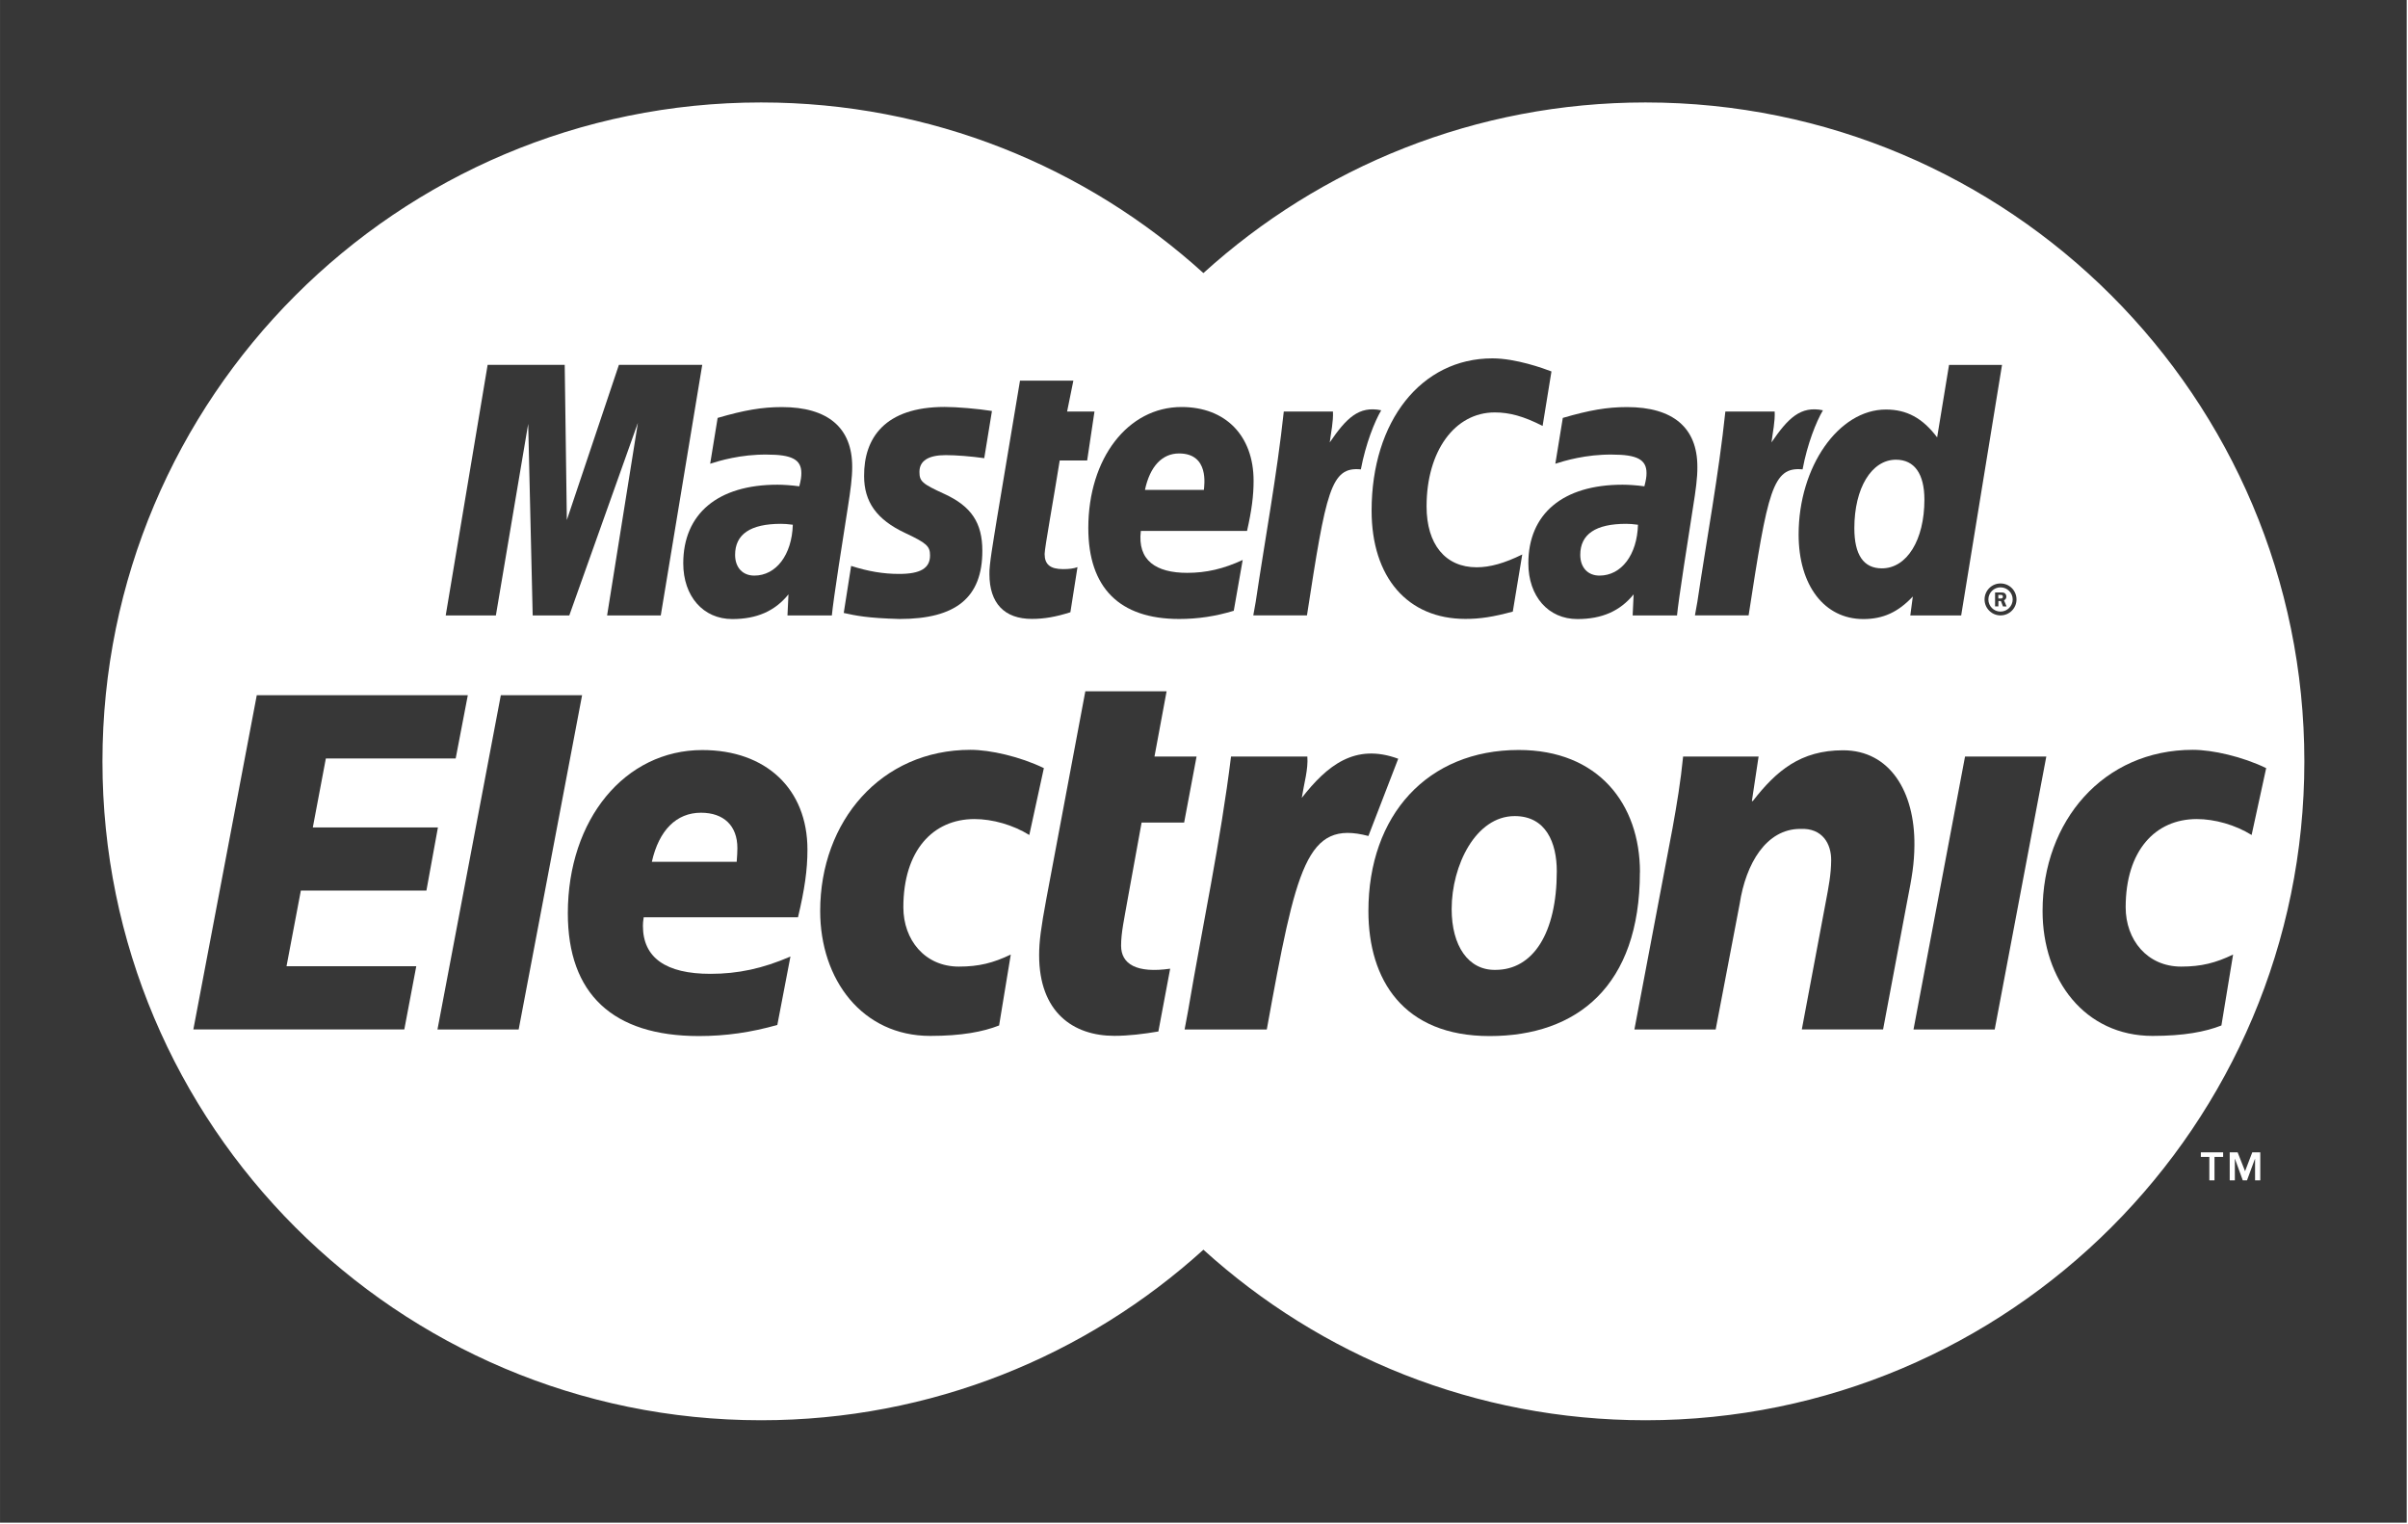
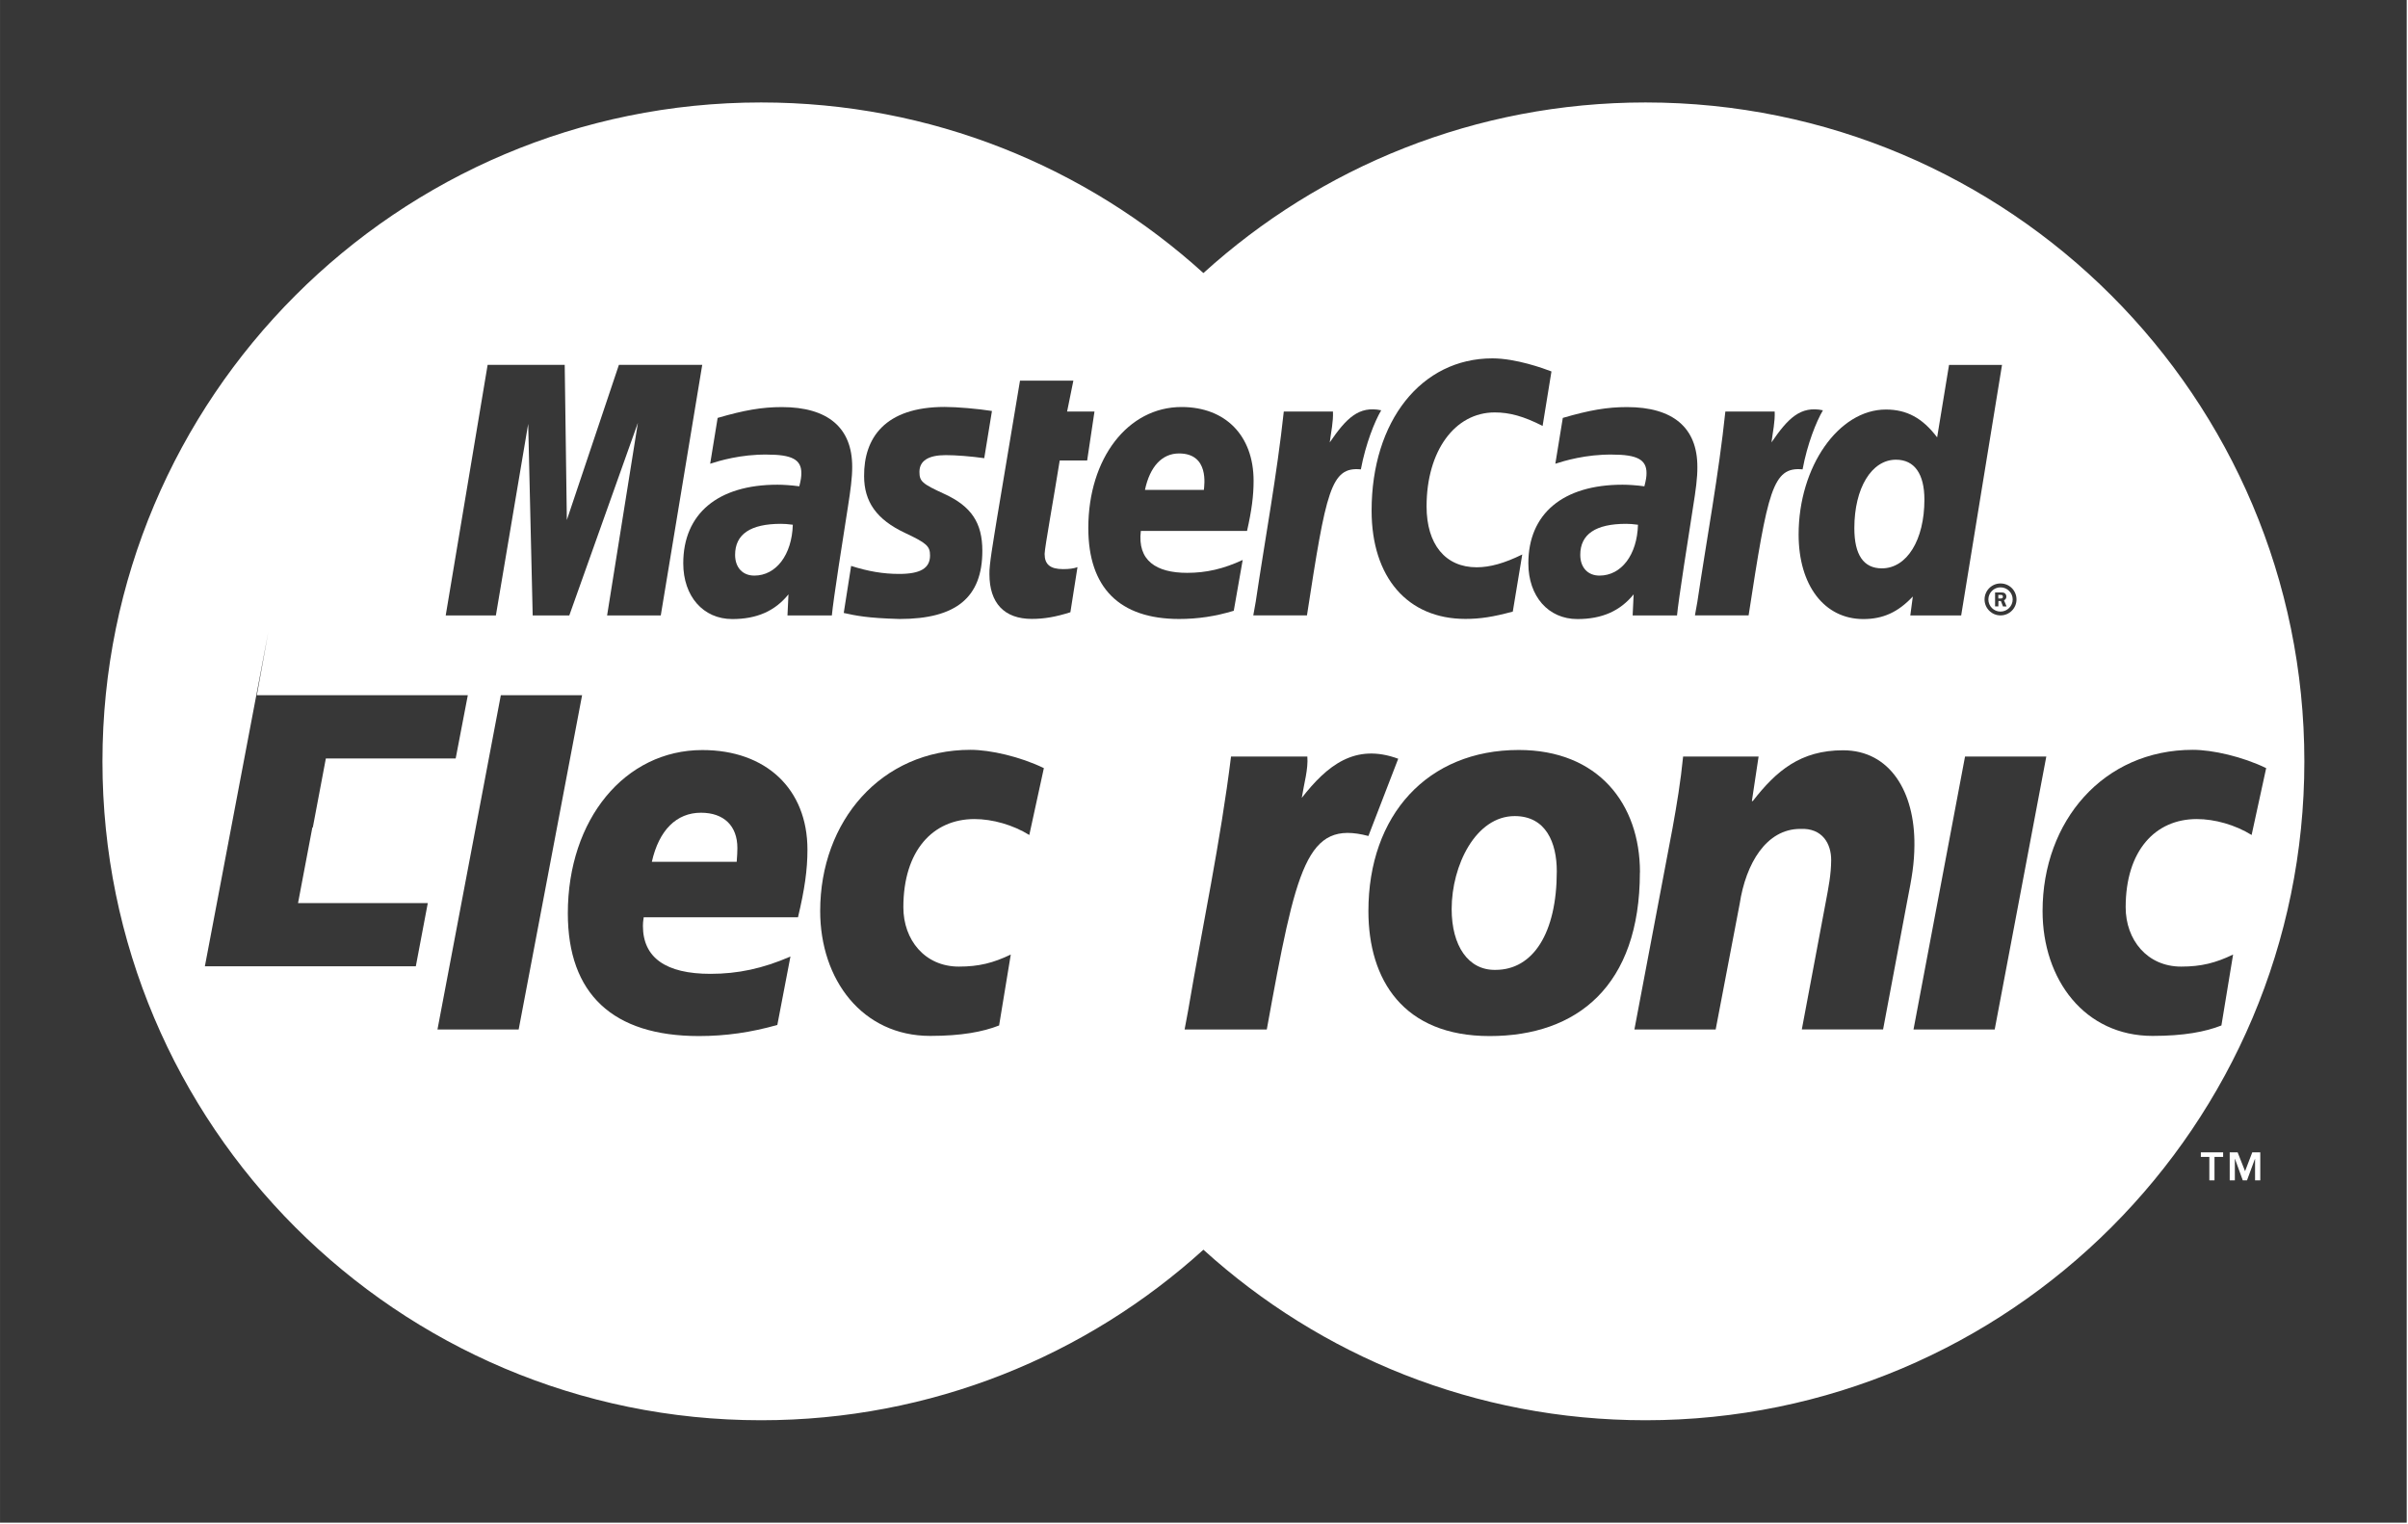
<svg xmlns="http://www.w3.org/2000/svg" xmlns:ns1="http://www.inkscape.org/namespaces/inkscape" xmlns:ns2="http://sodipodi.sourceforge.net/DTD/sodipodi-0.dtd" width="8.914mm" height="5.639mm" viewBox="0 0 31.585 19.981" id="svg5041" version="1.1" ns1:version="0.92.2 (5c3e80d, 2017-08-06)" ns2:docname="web_mastercard_electronic_šedá.svg">
  <defs id="defs5043" />
  <ns2:namedview id="base" pagecolor="#ffffff" bordercolor="#666666" borderopacity="1.0" ns1:pageopacity="0.0" ns1:pageshadow="2" ns1:zoom="7.919596" ns1:cx="-27.845921" ns1:cy="18.745337" ns1:document-units="px" ns1:current-layer="layer1" showgrid="false" fit-margin-top="0" fit-margin-left="0" fit-margin-right="0" fit-margin-bottom="0" ns1:window-width="2560" ns1:window-height="1361" ns1:window-x="-9" ns1:window-y="-9" ns1:window-maximized="1" ns1:snap-bbox="true" ns1:bbox-paths="true" ns1:bbox-nodes="true" ns1:snap-bbox-edge-midpoints="true" ns1:snap-bbox-midpoints="true" ns1:object-paths="true" ns1:snap-intersection-paths="true" ns1:object-nodes="true" ns1:snap-smooth-nodes="true" ns1:snap-midpoints="true" ns1:snap-object-midpoints="true" ns1:snap-text-baseline="true" ns1:snap-center="true" ns1:snap-page="true" />
  <g ns1:label="Vrstva 1" ns1:groupmode="layer" id="layer1" transform="translate(-244.763,-378.403)">
    <path style="fill:#373737;fill-opacity:1;fill-rule:nonzero;stroke:none;stroke-width:0.051" d="M 0 0 L 0 21.312 L 33.691 21.312 L 33.691 0 L 0 0 z M 10.654 1.434 C 13.037 1.434 15.209 2.338 16.846 3.822 C 18.482 2.338 20.652 1.434 23.035 1.434 C 28.128 1.434 32.258 5.564 32.258 10.658 C 32.258 15.75 28.128 19.879 23.035 19.879 C 20.652 19.879 18.482 18.976 16.846 17.492 C 15.209 18.976 13.037 19.879 10.654 19.879 C 5.561 19.879 1.434 15.75 1.434 10.658 C 1.434 5.564 5.561 1.434 10.654 1.434 z M 30.809 16.129 L 31.121 16.129 L 31.121 16.193 L 31 16.193 L 31 16.521 L 30.928 16.521 L 30.928 16.193 L 30.809 16.193 L 30.809 16.129 z M 31.213 16.129 L 31.324 16.129 L 31.428 16.393 L 31.529 16.129 L 31.641 16.129 L 31.641 16.521 L 31.568 16.521 L 31.568 16.221 L 31.566 16.221 L 31.455 16.521 L 31.396 16.521 L 31.287 16.221 L 31.285 16.221 L 31.285 16.521 L 31.213 16.521 L 31.213 16.129 z " transform="matrix(0.937,0,0,0.937,244.763,378.403)" id="path3830-9-1" />
    <path ns1:connector-curvature="0" id="path3836-8-4" style="fill:#373737;fill-opacity:1;fill-rule:nonzero;stroke:none;stroke-width:0.048" d="m 251.331,387.521 h 1.067 l -0.832,4.384 h -1.065 l 0.831,-4.384" />
-     <path ns1:connector-curvature="0" id="path3838-8-4" style="fill:#373737;fill-opacity:1;fill-rule:nonzero;stroke:none;stroke-width:0.048" d="m 248.132,387.521 h 2.767 l -0.159,0.829 h -1.703 l -0.171,0.905 h 1.641 l -0.151,0.828 h -1.647 l -0.188,0.992 h 1.702 l -0.157,0.829 h -2.767 l 0.832,-4.384" />
+     <path ns1:connector-curvature="0" id="path3838-8-4" style="fill:#373737;fill-opacity:1;fill-rule:nonzero;stroke:none;stroke-width:0.048" d="m 248.132,387.521 h 2.767 l -0.159,0.829 h -1.703 l -0.171,0.905 h 1.641 h -1.647 l -0.188,0.992 h 1.702 l -0.157,0.829 h -2.767 l 0.832,-4.384" />
    <path ns1:connector-curvature="0" id="path3840-0-2" style="fill:#373737;fill-opacity:1;fill-rule:nonzero;stroke:none;stroke-width:0.048" d="m 254.426,389.706 c 0.006,-0.076 0.009,-0.134 0.009,-0.181 0,-0.291 -0.177,-0.463 -0.478,-0.463 -0.321,0 -0.551,0.229 -0.644,0.644 z m 0.534,2.139 c -0.346,0.098 -0.677,0.146 -1.031,0.146 -1.129,-9.6e-4 -1.718,-0.553 -1.718,-1.61 0,-1.233 0.749,-2.141 1.765,-2.141 0.832,0 1.378,0.508 1.378,1.306 0,0.265 -0.037,0.523 -0.124,0.887 h -2.024 c -0.008,0.055 -0.01,0.08 -0.01,0.113 0,0.417 0.3,0.629 0.886,0.629 0.361,0 0.687,-0.07 1.049,-0.227 l -0.172,0.897" />
    <path ns1:connector-curvature="0" id="path3842-1-4" style="fill:#373737;fill-opacity:1;fill-rule:nonzero;stroke:none;stroke-width:0.048" d="m 266.274,389.843 c 0,-0.902 -0.551,-1.604 -1.59,-1.604 -1.197,0 -1.972,0.854 -1.972,2.113 0,0.902 0.458,1.639 1.59,1.639 1.144,0 1.971,-0.654 1.971,-2.148 z m -1.091,-0.014 c 0,0.812 -0.311,1.294 -0.804,1.294 -0.358,0.007 -0.575,-0.317 -0.575,-0.798 0,-0.572 0.316,-1.219 0.827,-1.219 0.411,0 0.552,0.351 0.552,0.723" />
    <path ns1:connector-curvature="0" id="path3844-3-7" style="fill:#373737;fill-opacity:1;fill-rule:nonzero;stroke:none;stroke-width:0.048" d="m 266.702,389.26 c 0.056,-0.309 0.106,-0.611 0.138,-0.935 h 0.99 l -0.088,0.584 h 0.012 c 0.309,-0.398 0.627,-0.666 1.184,-0.666 0.615,0 0.943,0.545 0.936,1.246 -0.002,0.24 -0.031,0.412 -0.097,0.745 l -0.314,1.67 h -1.066 l 0.315,-1.676 c 0.035,-0.185 0.069,-0.357 0.07,-0.542 0.002,-0.213 -0.112,-0.426 -0.405,-0.412 -0.446,0 -0.714,0.453 -0.795,0.982 l -0.315,1.649 h -1.066 l 0.501,-2.645" />
    <path ns1:connector-curvature="0" id="path3846-7-9" style="fill:#373737;fill-opacity:1;fill-rule:nonzero;stroke:none;stroke-width:0.048" d="m 270.538,388.325 h 1.066 l -0.677,3.58 h -1.065 l 0.676,-3.58" />
    <path ns1:connector-curvature="0" id="path3848-8-2" style="fill:#373737;fill-opacity:1;fill-rule:nonzero;stroke:none;stroke-width:0.048" d="m 257.868,391.852 c -0.211,0.083 -0.493,0.137 -0.903,0.137 -0.892,0 -1.444,-0.737 -1.444,-1.638 0,-1.178 0.798,-2.114 1.972,-2.114 0.258,0 0.651,0.089 0.962,0.24 l -0.191,0.877 c -0.214,-0.133 -0.484,-0.209 -0.719,-0.209 -0.546,0 -0.933,0.414 -0.933,1.157 0,0.427 0.281,0.778 0.728,0.778 0.264,0 0.451,-0.048 0.681,-0.158 l -0.153,0.929" />
    <path ns1:connector-curvature="0" id="path3850-1-5" style="fill:#373737;fill-opacity:1;fill-rule:nonzero;stroke:none;stroke-width:0.048" d="m 273.901,391.852 c -0.211,0.083 -0.493,0.137 -0.903,0.137 -0.891,0 -1.443,-0.737 -1.443,-1.638 0,-1.178 0.797,-2.114 1.971,-2.114 0.258,0 0.651,0.089 0.962,0.24 l -0.191,0.877 c -0.214,-0.133 -0.484,-0.209 -0.719,-0.209 -0.545,0 -0.933,0.414 -0.933,1.157 0,0.427 0.282,0.778 0.728,0.778 0.264,0 0.452,-0.048 0.681,-0.158 l -0.153,0.929" />
    <path ns1:connector-curvature="0" id="path3852-7-7" style="fill:#373737;fill-opacity:1;fill-rule:nonzero;stroke:none;stroke-width:0.048" d="m 260.91,388.325 c -0.136,1.107 -0.376,2.229 -0.564,3.339 l -0.045,0.241 h 1.078 c 0.389,-2.142 0.519,-2.752 1.333,-2.538 l 0.391,-1.013 c -0.568,-0.209 -0.933,0.089 -1.265,0.513 0.03,-0.191 0.086,-0.375 0.073,-0.542 h -1.002" />
-     <path ns1:connector-curvature="0" id="path3854-7-8" style="fill:#373737;fill-opacity:1;fill-rule:nonzero;stroke:none;stroke-width:0.048" d="m 260.114,391.107 c -0.443,0.064 -0.646,-0.06 -0.646,-0.301 0,-0.172 0.041,-0.35 0.088,-0.619 l 0.181,-0.996 h 0.558 l 0.163,-0.866 h -0.552 l 0.159,-0.856 h -1.066 l -0.512,2.725 c -0.07,0.378 -0.094,0.557 -0.094,0.736 0,0.749 0.447,1.058 0.986,1.058 0.186,0 0.382,-0.024 0.578,-0.057 l 0.155,-0.825" />
    <path ns1:connector-curvature="0" id="path3872-5-8" style="fill:#373737;fill-opacity:1;fill-rule:nonzero;stroke:none;stroke-width:0.048" d="m 253.43,386.475 h -0.704 l 0.404,-2.527 -0.9,2.527 h -0.48 l -0.059,-2.513 -0.424,2.513 h -0.658 l 0.55,-3.287 h 1.011 l 0.028,2.035 0.683,-2.035 h 1.093 l -0.544,3.287" />
    <path ns1:connector-curvature="0" id="path3874-4-0" style="fill:#373737;fill-opacity:1;fill-rule:nonzero;stroke:none;stroke-width:0.048" d="m 255.675,386.475 c -0.094,0 -0.583,0 -0.583,0 l 0.013,-0.277 c -0.177,0.219 -0.415,0.324 -0.737,0.324 -0.381,0 -0.643,-0.298 -0.643,-0.731 0,-0.651 0.455,-1.031 1.235,-1.031 0.08,0 0.182,0.007 0.287,0.021 0.022,-0.087 0.027,-0.125 0.027,-0.174 0,-0.176 -0.122,-0.242 -0.451,-0.242 -0.345,-0.004 -0.628,0.082 -0.745,0.12 0.007,-0.045 0.098,-0.601 0.098,-0.601 0.35,-0.102 0.582,-0.142 0.842,-0.142 0.604,0 0.924,0.271 0.923,0.784 0.001,0.138 -0.022,0.307 -0.057,0.53 -0.061,0.386 -0.192,1.217 -0.21,1.42 z m -0.512,-1.19 c -0.074,-0.009 -0.106,-0.012 -0.157,-0.012 -0.399,0 -0.601,0.136 -0.601,0.407 0,0.166 0.099,0.272 0.252,0.272 0.286,0 0.493,-0.272 0.505,-0.667" />
    <path ns1:connector-curvature="0" id="path3876-7-0" style="fill:#373737;fill-opacity:1;fill-rule:nonzero;stroke:none;stroke-width:0.048" d="m 265.113,383.275 -0.116,0.714 c -0.25,-0.127 -0.433,-0.177 -0.628,-0.177 -0.525,0 -0.894,0.508 -0.894,1.232 0,0.499 0.247,0.799 0.657,0.799 0.174,0 0.365,-0.053 0.598,-0.168 l -0.124,0.749 c -0.259,0.07 -0.427,0.096 -0.622,0.096 -0.758,0 -1.23,-0.545 -1.23,-1.42 0,-1.175 0.652,-1.997 1.584,-1.997 0.308,0 0.67,0.131 0.774,0.171" />
    <path ns1:connector-curvature="0" id="path3878-0-0" style="fill:#373737;fill-opacity:1;fill-rule:nonzero;stroke:none;stroke-width:0.048" d="m 266.761,386.475 c -0.094,0 -0.583,0 -0.583,0 l 0.013,-0.277 c -0.178,0.219 -0.415,0.324 -0.738,0.324 -0.381,0 -0.643,-0.298 -0.643,-0.731 0,-0.651 0.455,-1.031 1.235,-1.031 0.08,0 0.182,0.007 0.287,0.021 0.022,-0.087 0.028,-0.125 0.028,-0.174 0,-0.176 -0.123,-0.242 -0.451,-0.242 -0.344,-0.004 -0.628,0.082 -0.745,0.12 0.007,-0.045 0.098,-0.601 0.098,-0.601 0.35,-0.102 0.581,-0.142 0.842,-0.142 0.604,0 0.924,0.271 0.923,0.784 0.002,0.138 -0.021,0.307 -0.057,0.53 -0.06,0.386 -0.192,1.217 -0.21,1.42 z m -0.513,-1.19 c -0.073,-0.009 -0.106,-0.012 -0.156,-0.012 -0.399,0 -0.601,0.136 -0.601,0.407 0,0.166 0.099,0.272 0.252,0.272 0.287,0 0.494,-0.272 0.505,-0.667" />
    <path ns1:connector-curvature="0" id="path3880-1-6" style="fill:#373737;fill-opacity:1;fill-rule:nonzero;stroke:none;stroke-width:0.048" d="m 258.802,386.433 c -0.192,0.061 -0.343,0.087 -0.505,0.087 -0.36,0 -0.556,-0.206 -0.556,-0.587 -0.005,-0.118 0.051,-0.429 0.096,-0.713 0.041,-0.25 0.305,-1.825 0.305,-1.825 h 0.7 l -0.082,0.405 h 0.359 l -0.096,0.642 h -0.36 c -0.081,0.509 -0.197,1.142 -0.198,1.226 0,0.138 0.074,0.199 0.242,0.199 0.08,0 0.142,-0.008 0.189,-0.026 l -0.093,0.591" />
    <path ns1:connector-curvature="0" id="path3882-2-6" style="fill:#373737;fill-opacity:1;fill-rule:nonzero;stroke:none;stroke-width:0.048" d="m 260.554,384.828 c 0.004,-0.057 0.074,-0.478 -0.326,-0.478 -0.222,0 -0.382,0.171 -0.447,0.478 z m 0.393,1.585 c -0.24,0.073 -0.473,0.108 -0.718,0.108 -0.783,-5.7e-4 -1.191,-0.41 -1.191,-1.193 0,-0.914 0.519,-1.587 1.223,-1.587 0.577,0 0.945,0.376 0.945,0.968 0,0.196 -0.025,0.388 -0.086,0.657 h -1.393 c -0.047,0.389 0.201,0.55 0.608,0.55 0.25,0 0.476,-0.052 0.728,-0.169 l -0.117,0.666" />
    <path ns1:connector-curvature="0" id="path3884-4-4" style="fill:#373737;fill-opacity:1;fill-rule:nonzero;stroke:none;stroke-width:0.048" d="m 256.097,384.646 c 0,0.338 0.164,0.571 0.536,0.746 0.285,0.134 0.329,0.174 0.329,0.296 0,0.167 -0.126,0.242 -0.404,0.242 -0.21,0 -0.405,-0.033 -0.631,-0.105 0,0 -0.093,0.589 -0.097,0.617 0.16,0.035 0.303,0.067 0.732,0.079 0.743,0 1.086,-0.283 1.086,-0.894 0,-0.367 -0.144,-0.583 -0.496,-0.745 -0.295,-0.135 -0.329,-0.166 -0.329,-0.291 0,-0.144 0.117,-0.219 0.344,-0.219 0.138,0 0.327,0.015 0.506,0.04 l 0.101,-0.619 c -0.182,-0.029 -0.459,-0.053 -0.62,-0.053 -0.788,0 -1.06,0.411 -1.057,0.906" />
    <path ns1:connector-curvature="0" id="path3886-3-3" style="fill:#373737;fill-opacity:1;fill-rule:nonzero;stroke:none;stroke-width:0.048" d="m 269.447,385.857 c 0.328,0 0.558,-0.372 0.558,-0.901 0,-0.339 -0.131,-0.524 -0.373,-0.524 -0.32,0 -0.546,0.372 -0.546,0.898 0,0.35 0.121,0.527 0.361,0.527 z m 1.039,0.618 h -0.666 l 0.033,-0.249 c -0.193,0.206 -0.391,0.296 -0.649,0.296 -0.511,0 -0.849,-0.441 -0.849,-1.109 0,-0.889 0.524,-1.639 1.145,-1.639 0.273,0 0.48,0.111 0.672,0.365 l 0.156,-0.95 h 0.695 l -0.536,3.287" />
    <path ns1:connector-curvature="0" id="path3888-7-4" style="fill:#373737;fill-opacity:1;fill-rule:nonzero;stroke:none;stroke-width:0.048" d="m 267.394,383.801 c -0.087,0.827 -0.244,1.666 -0.367,2.494 l -0.032,0.179 h 0.704 c 0.252,-1.635 0.313,-1.954 0.708,-1.915 0.062,-0.334 0.18,-0.628 0.267,-0.775 -0.294,-0.062 -0.459,0.105 -0.675,0.421 0.017,-0.137 0.048,-0.27 0.042,-0.405 h -0.647" />
    <path ns1:connector-curvature="0" id="path3890-6-8" style="fill:#373737;fill-opacity:1;fill-rule:nonzero;stroke:none;stroke-width:0.048" d="m 261.602,383.801 c -0.089,0.827 -0.245,1.666 -0.368,2.494 l -0.032,0.179 h 0.704 c 0.252,-1.635 0.312,-1.954 0.707,-1.915 0.063,-0.334 0.18,-0.628 0.267,-0.775 -0.294,-0.062 -0.459,0.105 -0.675,0.421 0.017,-0.137 0.048,-0.27 0.042,-0.405 h -0.646" />
    <path ns1:connector-curvature="0" id="path3892-5-2" style="fill:#373737;fill-opacity:1;fill-rule:nonzero;stroke:none;stroke-width:0.048" d="m 270.975,386.252 h 0.024 c 0.009,0 0.019,9.1e-4 0.026,-0.004 0.007,-0.004 0.01,-0.013 0.01,-0.021 0,-0.007 -0.004,-0.015 -0.01,-0.019 -0.007,-0.004 -0.02,-0.003 -0.028,-0.003 h -0.023 z m 0,0.104 h -0.043 v -0.183 h 0.078 c 0.016,0 0.033,3.8e-4 0.047,0.009 0.015,0.009 0.023,0.028 0.023,0.046 0,0.021 -0.012,0.04 -0.031,0.048 l 0.034,0.081 h -0.047 l -0.028,-0.072 h -0.032 z m 0.028,0.068 c 0.088,0 0.16,-0.072 0.16,-0.159 0,-0.088 -0.072,-0.159 -0.16,-0.159 -0.087,0 -0.159,0.071 -0.159,0.159 0,0.087 0.071,0.159 0.159,0.159 z m -0.209,-0.159 c 0,-0.116 0.094,-0.21 0.209,-0.21 0.117,0 0.21,0.093 0.21,0.21 0,0.115 -0.093,0.209 -0.21,0.209 -0.115,0 -0.209,-0.094 -0.209,-0.209" />
  </g>
</svg>